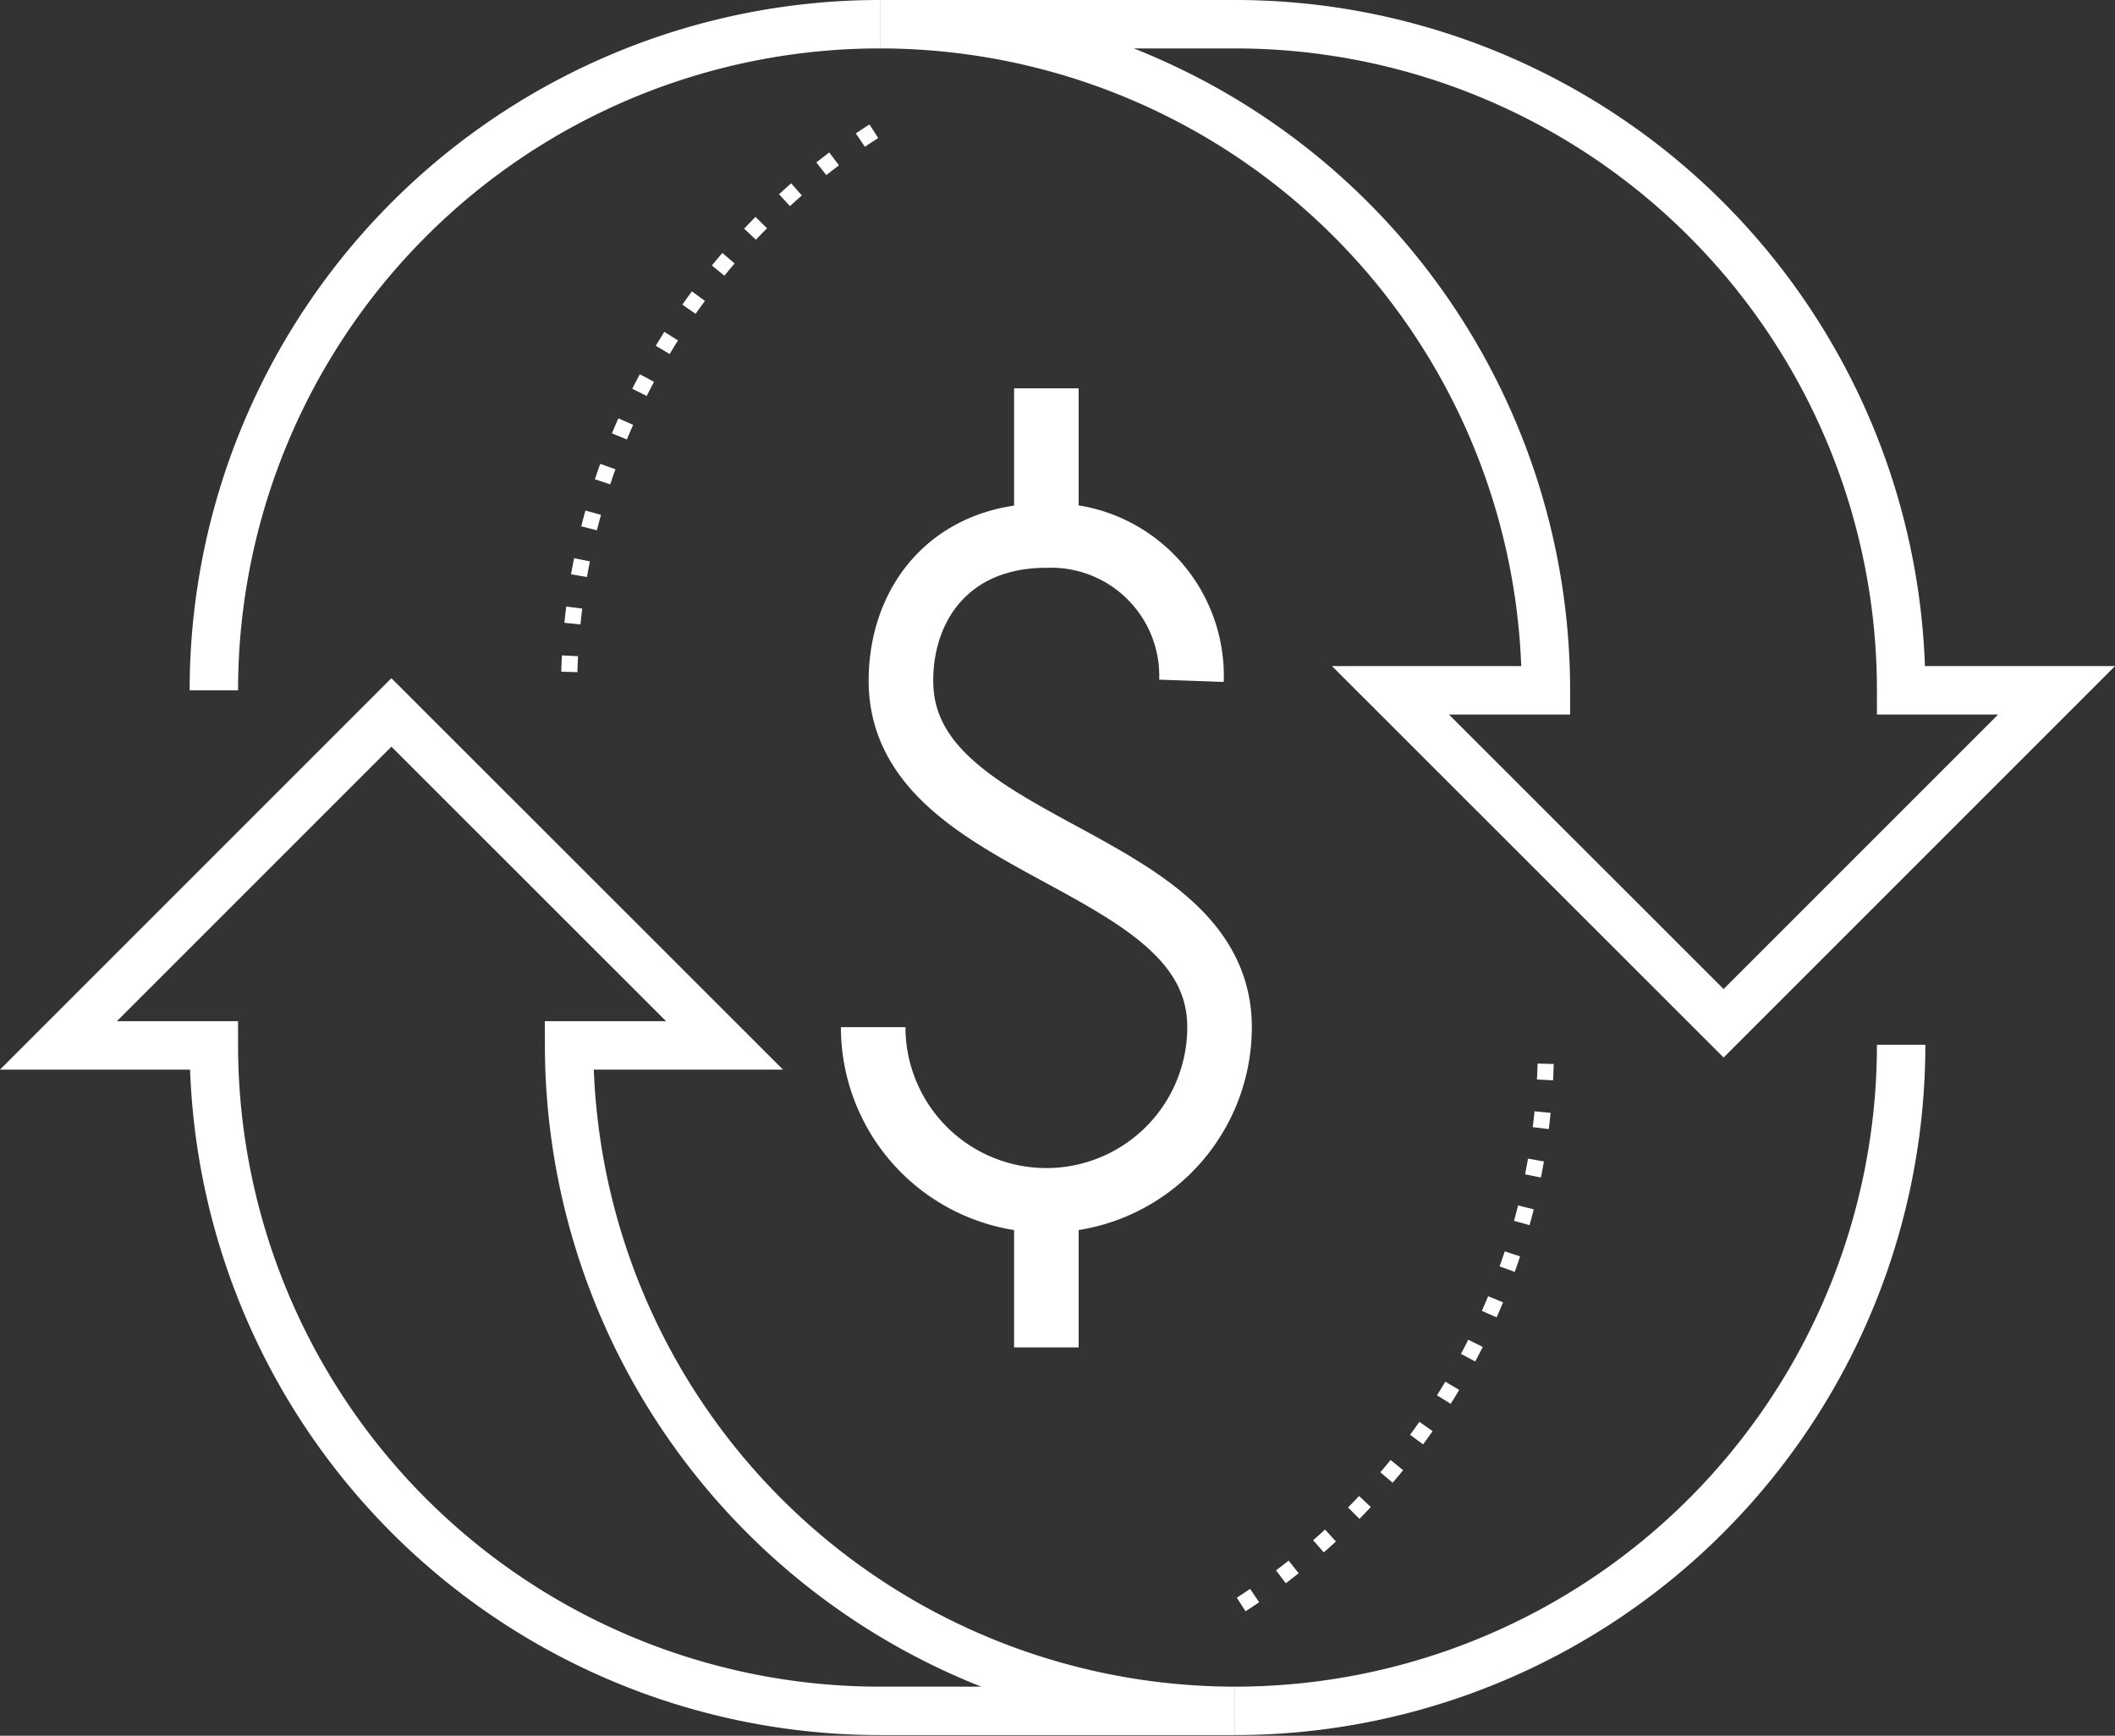
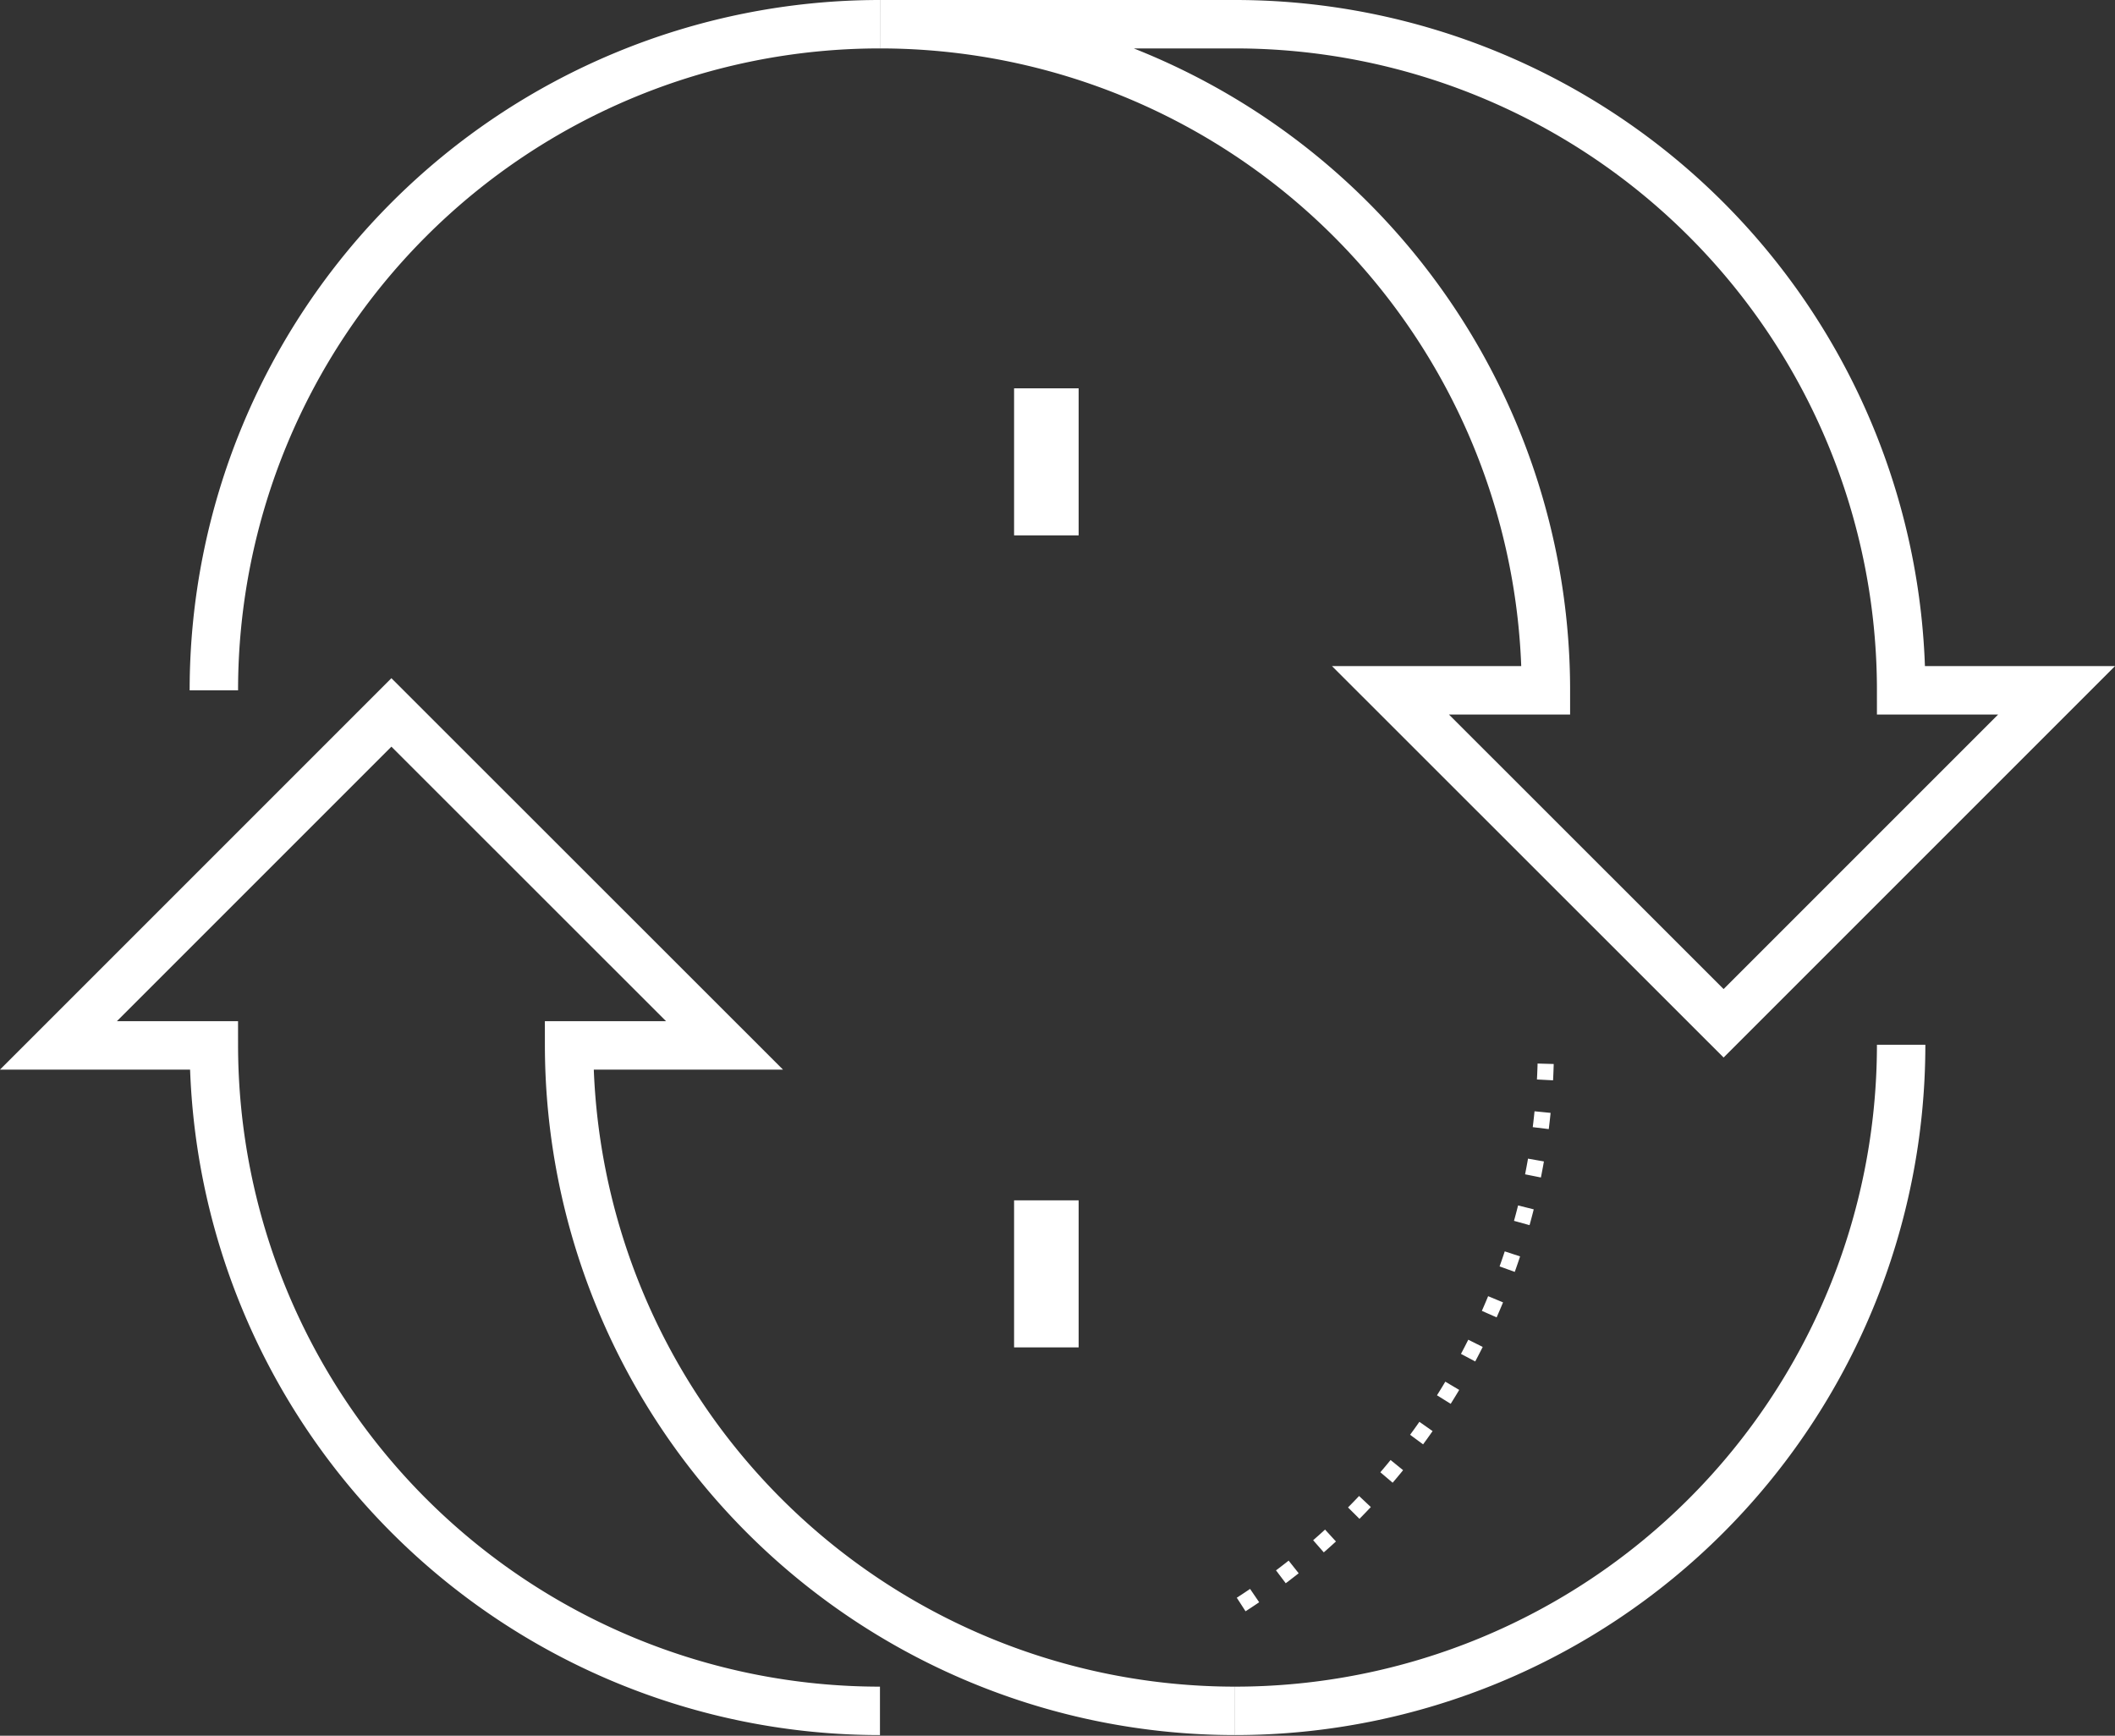
<svg xmlns="http://www.w3.org/2000/svg" viewBox="0 0 131.04 107.54">
  <rect x="0" y="0" width="131.04" height="107.54" fill="#333333" stroke="none" />
  <defs>
    <style>.cls-1,.cls-2,.cls-3{fill:none;stroke:#fff;stroke-miterlimit:10;}.cls-1{stroke-width:3px;}.cls-2{stroke-dasharray:1 2;}.cls-3{stroke-width:4px;}</style>
  </defs>
  <title>icon--capitalize</title>
  <g id="Layer_2" data-name="Layer 2">
    <g id="Layer_1-2" data-name="Layer 1">
      <path class="cls-1" d="M54.52,1.5A41.27,41.27,0,0,0,13.25,42.77" />
-       <path class="cls-2" d="M54.14,8.13A41.2,41.2,0,0,0,35.26,42.77" />
      <path class="cls-1" d="M54.52,1.5h22a41.27,41.27,0,0,1,41.27,41.27h9.63L106.79,63.4,86.15,42.77h9.63A41.27,41.27,0,0,0,54.52,1.5Z" />
      <path class="cls-1" d="M76.52,106a41.27,41.27,0,0,0,41.27-41.27" />
      <path class="cls-2" d="M76.9,99.41A41.2,41.2,0,0,0,95.78,64.77" />
-       <path class="cls-1" d="M76.52,106A41.27,41.27,0,0,1,35.26,64.77h9.63L24.25,44.14,3.62,64.77h9.63A41.27,41.27,0,0,0,54.52,106Z" />
-       <path class="cls-3" d="M54.1,63.64a10.73,10.73,0,0,0,21.46,0c0-10.73-19.74-10.73-19.74-21.46,0-4.83,3.09-9,9-9a8.7,8.7,0,0,1,9,9" />
+       <path class="cls-1" d="M76.52,106A41.27,41.27,0,0,1,35.26,64.77h9.63L24.25,44.14,3.62,64.77h9.63A41.27,41.27,0,0,0,54.52,106" />
      <line class="cls-3" x1="64.83" y1="83.48" x2="64.83" y2="74.37" />
      <line class="cls-3" x1="64.83" y1="33.17" x2="64.83" y2="24.06" />
    </g>
  </g>
</svg>